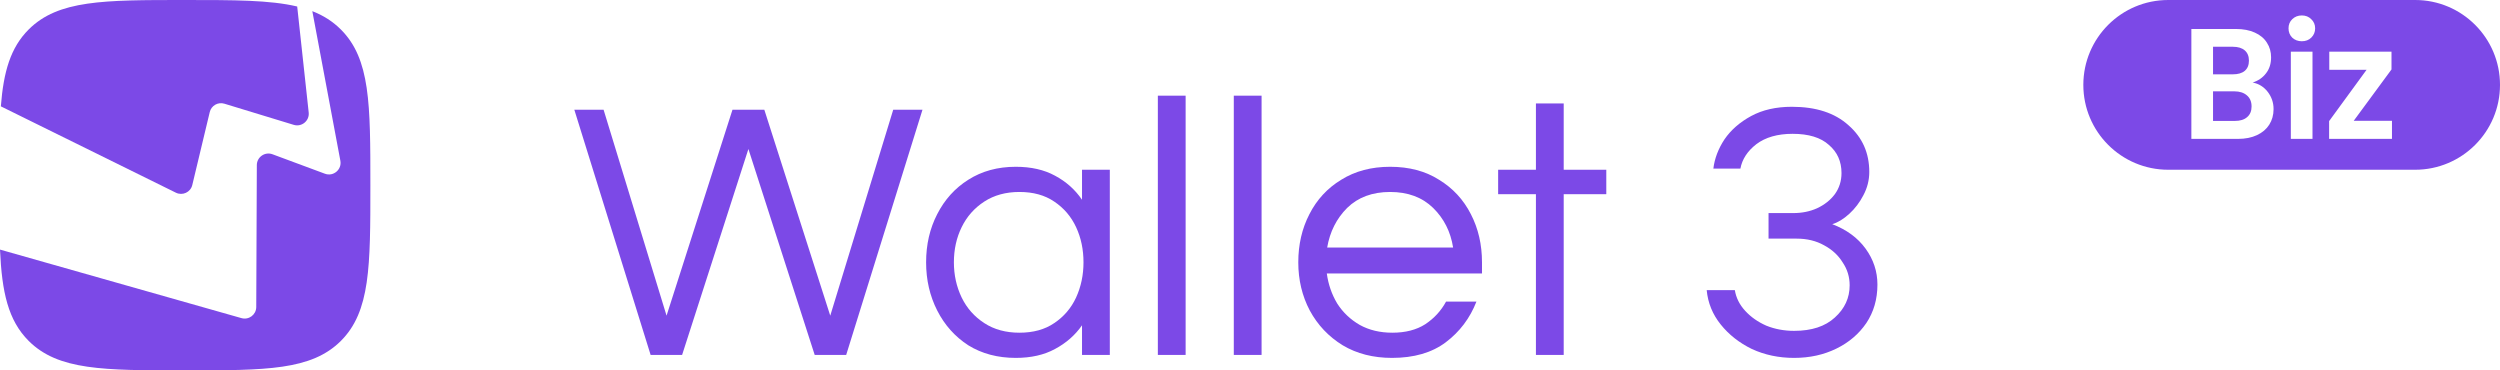
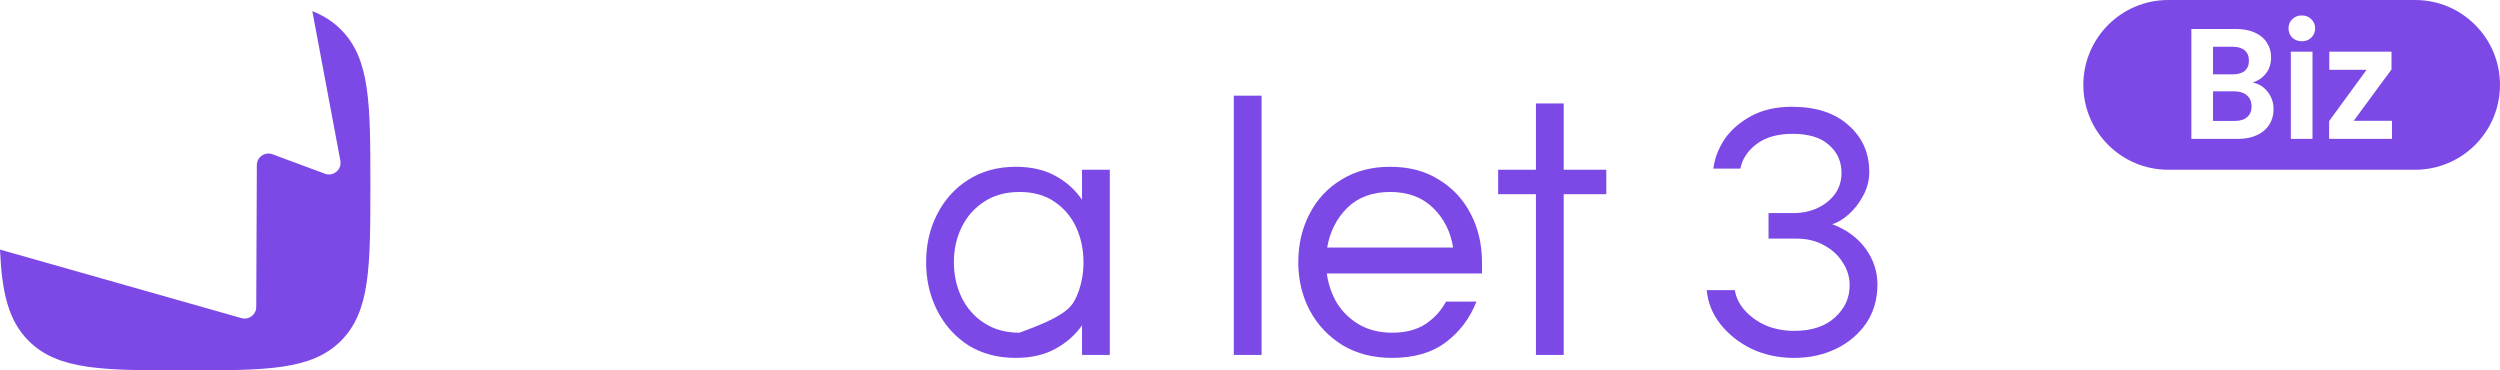
<svg xmlns="http://www.w3.org/2000/svg" width="108" height="16" viewBox="0 0 108 16" fill="none">
-   <path d="M28.107 15.333L24.811 4.741H26.075L28.795 13.637L31.643 4.741H33.019L35.867 13.637L38.587 4.741H39.851L36.555 15.333H35.195L32.331 6.437L29.467 15.333H28.107Z" fill="#7C49E7" />
-   <path d="M43.88 15.461C43.101 15.461 42.418 15.28 41.831 14.917C41.255 14.544 40.807 14.043 40.487 13.413C40.167 12.784 40.008 12.091 40.008 11.333C40.008 10.565 40.167 9.872 40.487 9.253C40.807 8.624 41.255 8.128 41.831 7.765C42.418 7.392 43.101 7.205 43.88 7.205C44.541 7.205 45.106 7.333 45.575 7.589C46.056 7.845 46.445 8.192 46.743 8.629V7.333H47.944V15.333H46.743V14.053C46.445 14.48 46.056 14.821 45.575 15.077C45.106 15.333 44.541 15.461 43.88 15.461ZM44.039 14.373C44.637 14.373 45.138 14.235 45.544 13.957C45.959 13.68 46.274 13.312 46.487 12.853C46.701 12.384 46.807 11.877 46.807 11.333C46.807 10.779 46.701 10.272 46.487 9.813C46.274 9.355 45.959 8.987 45.544 8.709C45.138 8.432 44.637 8.293 44.039 8.293C43.453 8.293 42.946 8.432 42.52 8.709C42.093 8.987 41.767 9.355 41.544 9.813C41.319 10.272 41.208 10.779 41.208 11.333C41.208 11.877 41.319 12.384 41.544 12.853C41.767 13.312 42.093 13.68 42.52 13.957C42.946 14.235 43.453 14.373 44.039 14.373Z" fill="#7C49E7" />
-   <path d="M50.019 15.333V4.133H51.219V15.333H50.019Z" fill="#7C49E7" />
+   <path d="M43.88 15.461C43.101 15.461 42.418 15.28 41.831 14.917C41.255 14.544 40.807 14.043 40.487 13.413C40.167 12.784 40.008 12.091 40.008 11.333C40.008 10.565 40.167 9.872 40.487 9.253C40.807 8.624 41.255 8.128 41.831 7.765C42.418 7.392 43.101 7.205 43.88 7.205C44.541 7.205 45.106 7.333 45.575 7.589C46.056 7.845 46.445 8.192 46.743 8.629V7.333H47.944V15.333H46.743V14.053C46.445 14.48 46.056 14.821 45.575 15.077C45.106 15.333 44.541 15.461 43.88 15.461ZM44.039 14.373C45.959 13.68 46.274 13.312 46.487 12.853C46.701 12.384 46.807 11.877 46.807 11.333C46.807 10.779 46.701 10.272 46.487 9.813C46.274 9.355 45.959 8.987 45.544 8.709C45.138 8.432 44.637 8.293 44.039 8.293C43.453 8.293 42.946 8.432 42.52 8.709C42.093 8.987 41.767 9.355 41.544 9.813C41.319 10.272 41.208 10.779 41.208 11.333C41.208 11.877 41.319 12.384 41.544 12.853C41.767 13.312 42.093 13.68 42.52 13.957C42.946 14.235 43.453 14.373 44.039 14.373Z" fill="#7C49E7" />
  <path d="M53.3 15.333V4.133H54.5V15.333H53.3Z" fill="#7C49E7" />
  <path d="M60.134 15.461C59.323 15.461 58.614 15.28 58.006 14.917C57.398 14.544 56.923 14.043 56.582 13.413C56.251 12.784 56.086 12.091 56.086 11.333C56.086 10.565 56.246 9.872 56.566 9.253C56.886 8.624 57.344 8.128 57.942 7.765C58.539 7.392 59.243 7.205 60.054 7.205C60.875 7.205 61.579 7.392 62.166 7.765C62.763 8.128 63.222 8.624 63.542 9.253C63.862 9.872 64.022 10.565 64.022 11.333V11.813H57.318C57.382 12.283 57.531 12.715 57.766 13.109C58.011 13.493 58.336 13.803 58.742 14.037C59.147 14.261 59.616 14.373 60.15 14.373C60.715 14.373 61.19 14.251 61.574 14.005C61.958 13.749 62.256 13.424 62.47 13.029H63.782C63.504 13.744 63.062 14.331 62.454 14.789C61.856 15.237 61.083 15.461 60.134 15.461ZM57.334 10.693H62.774C62.667 10.011 62.379 9.44 61.91 8.981C61.44 8.523 60.822 8.293 60.054 8.293C59.286 8.293 58.667 8.523 58.198 8.981C57.739 9.44 57.451 10.011 57.334 10.693Z" fill="#7C49E7" />
  <path d="M66.352 15.333V8.389H64.72V7.333H66.352V4.469H67.552V7.333H69.392V8.389H67.552V15.333H66.352Z" fill="#7C49E7" />
  <path d="M77.505 15.461C76.844 15.461 76.236 15.333 75.681 15.077C75.137 14.811 74.689 14.459 74.337 14.021C73.985 13.584 73.782 13.088 73.729 12.533H74.945C74.998 12.864 75.148 13.163 75.393 13.429C75.638 13.696 75.942 13.909 76.305 14.069C76.678 14.219 77.078 14.293 77.505 14.293C78.262 14.293 78.849 14.101 79.265 13.717C79.692 13.333 79.905 12.869 79.905 12.325C79.905 11.963 79.804 11.632 79.601 11.333C79.409 11.024 79.142 10.779 78.801 10.597C78.46 10.405 78.065 10.309 77.617 10.309H76.401V9.205H77.473C77.846 9.205 78.188 9.136 78.497 8.997C78.817 8.848 79.073 8.645 79.265 8.389C79.457 8.123 79.553 7.819 79.553 7.477C79.553 6.976 79.372 6.571 79.009 6.261C78.657 5.941 78.134 5.781 77.441 5.781C76.79 5.781 76.268 5.931 75.873 6.229C75.489 6.528 75.26 6.88 75.185 7.285H74.017C74.07 6.848 74.23 6.427 74.497 6.021C74.774 5.616 75.158 5.28 75.649 5.013C76.14 4.747 76.726 4.613 77.409 4.613C78.454 4.613 79.27 4.88 79.857 5.413C80.454 5.936 80.753 6.608 80.753 7.429C80.753 7.781 80.668 8.117 80.497 8.437C80.337 8.747 80.134 9.013 79.889 9.237C79.644 9.461 79.398 9.611 79.153 9.685C79.772 9.92 80.252 10.272 80.593 10.741C80.934 11.211 81.105 11.728 81.105 12.293C81.105 12.923 80.945 13.477 80.625 13.957C80.305 14.427 79.873 14.795 79.329 15.061C78.785 15.328 78.177 15.461 77.505 15.461Z" fill="#7C49E7" />
  <path d="M95.603 3.211H96.459C96.682 3.211 96.853 3.161 96.974 3.061C97.094 2.957 97.154 2.81 97.154 2.619C97.154 2.429 97.094 2.281 96.974 2.177C96.853 2.073 96.682 2.02 96.459 2.02H95.603V3.211Z" fill="#7C49E7" />
  <path d="M96.546 5.224C96.773 5.224 96.949 5.17 97.074 5.061C97.204 4.952 97.268 4.798 97.268 4.599C97.268 4.395 97.201 4.236 97.068 4.122C96.934 4.005 96.753 3.946 96.526 3.946H95.603V5.224H96.546Z" fill="#7C49E7" />
  <path fill-rule="evenodd" clip-rule="evenodd" d="M93.667 0C91.642 0 90 1.642 90 3.667C90 5.692 91.642 7.333 93.667 7.333H104.333C106.358 7.333 108 5.692 108 3.667C108 1.642 106.358 0 104.333 0H93.667ZM99.439 1.782C99.274 1.782 99.136 1.73 99.024 1.626C98.917 1.517 98.864 1.383 98.864 1.224C98.864 1.066 98.917 0.934 99.024 0.83C99.136 0.721 99.274 0.667 99.439 0.667C99.604 0.667 99.74 0.721 99.847 0.83C99.958 0.934 100.014 1.066 100.014 1.224C100.014 1.383 99.958 1.517 99.847 1.626C99.74 1.73 99.604 1.782 99.439 1.782ZM99.9 2.231V6H98.964V2.231H99.9ZM97.315 3.565C97.578 3.615 97.794 3.748 97.964 3.966C98.133 4.184 98.218 4.433 98.218 4.714C98.218 4.968 98.155 5.193 98.031 5.388C97.91 5.578 97.734 5.728 97.502 5.837C97.27 5.946 96.996 6 96.68 6H94.667V1.252H96.593C96.909 1.252 97.181 1.304 97.409 1.408C97.641 1.512 97.814 1.658 97.93 1.844C98.051 2.029 98.111 2.24 98.111 2.476C98.111 2.753 98.037 2.984 97.89 3.17C97.748 3.356 97.556 3.488 97.315 3.565ZM103.333 5.218H101.681L103.313 3V2.231H100.625V3.014H102.237L100.618 5.231V6H103.333V5.218Z" fill="#7C49E7" />
-   <path d="M7.598 8.324C7.886 8.466 8.234 8.305 8.307 7.992L9.061 4.842C9.128 4.561 9.418 4.395 9.694 4.48L12.691 5.394C13.034 5.498 13.374 5.218 13.336 4.862L12.839 0.281C11.659 0 10.106 0 7.983 0C4.468 0 2.517 0 1.24 1.272C0.456 2.055 0.153 3.094 0.037 4.594L7.598 8.324Z" fill="#7C49E7" />
  <path d="M14.723 1.272C14.371 0.921 13.966 0.667 13.492 0.482L14.704 6.944C14.775 7.325 14.402 7.64 14.037 7.505L11.771 6.664C11.445 6.543 11.097 6.784 11.095 7.131L11.07 13.265C11.068 13.596 10.751 13.833 10.432 13.743L0 10.782C0.081 12.625 0.352 13.841 1.24 14.728C2.515 16 4.468 16 7.983 16C11.497 16 13.448 16 14.725 14.728C16 13.455 16 11.507 16 8C16 4.494 16 2.547 14.723 1.272Z" fill="#7C49E7" />
</svg>